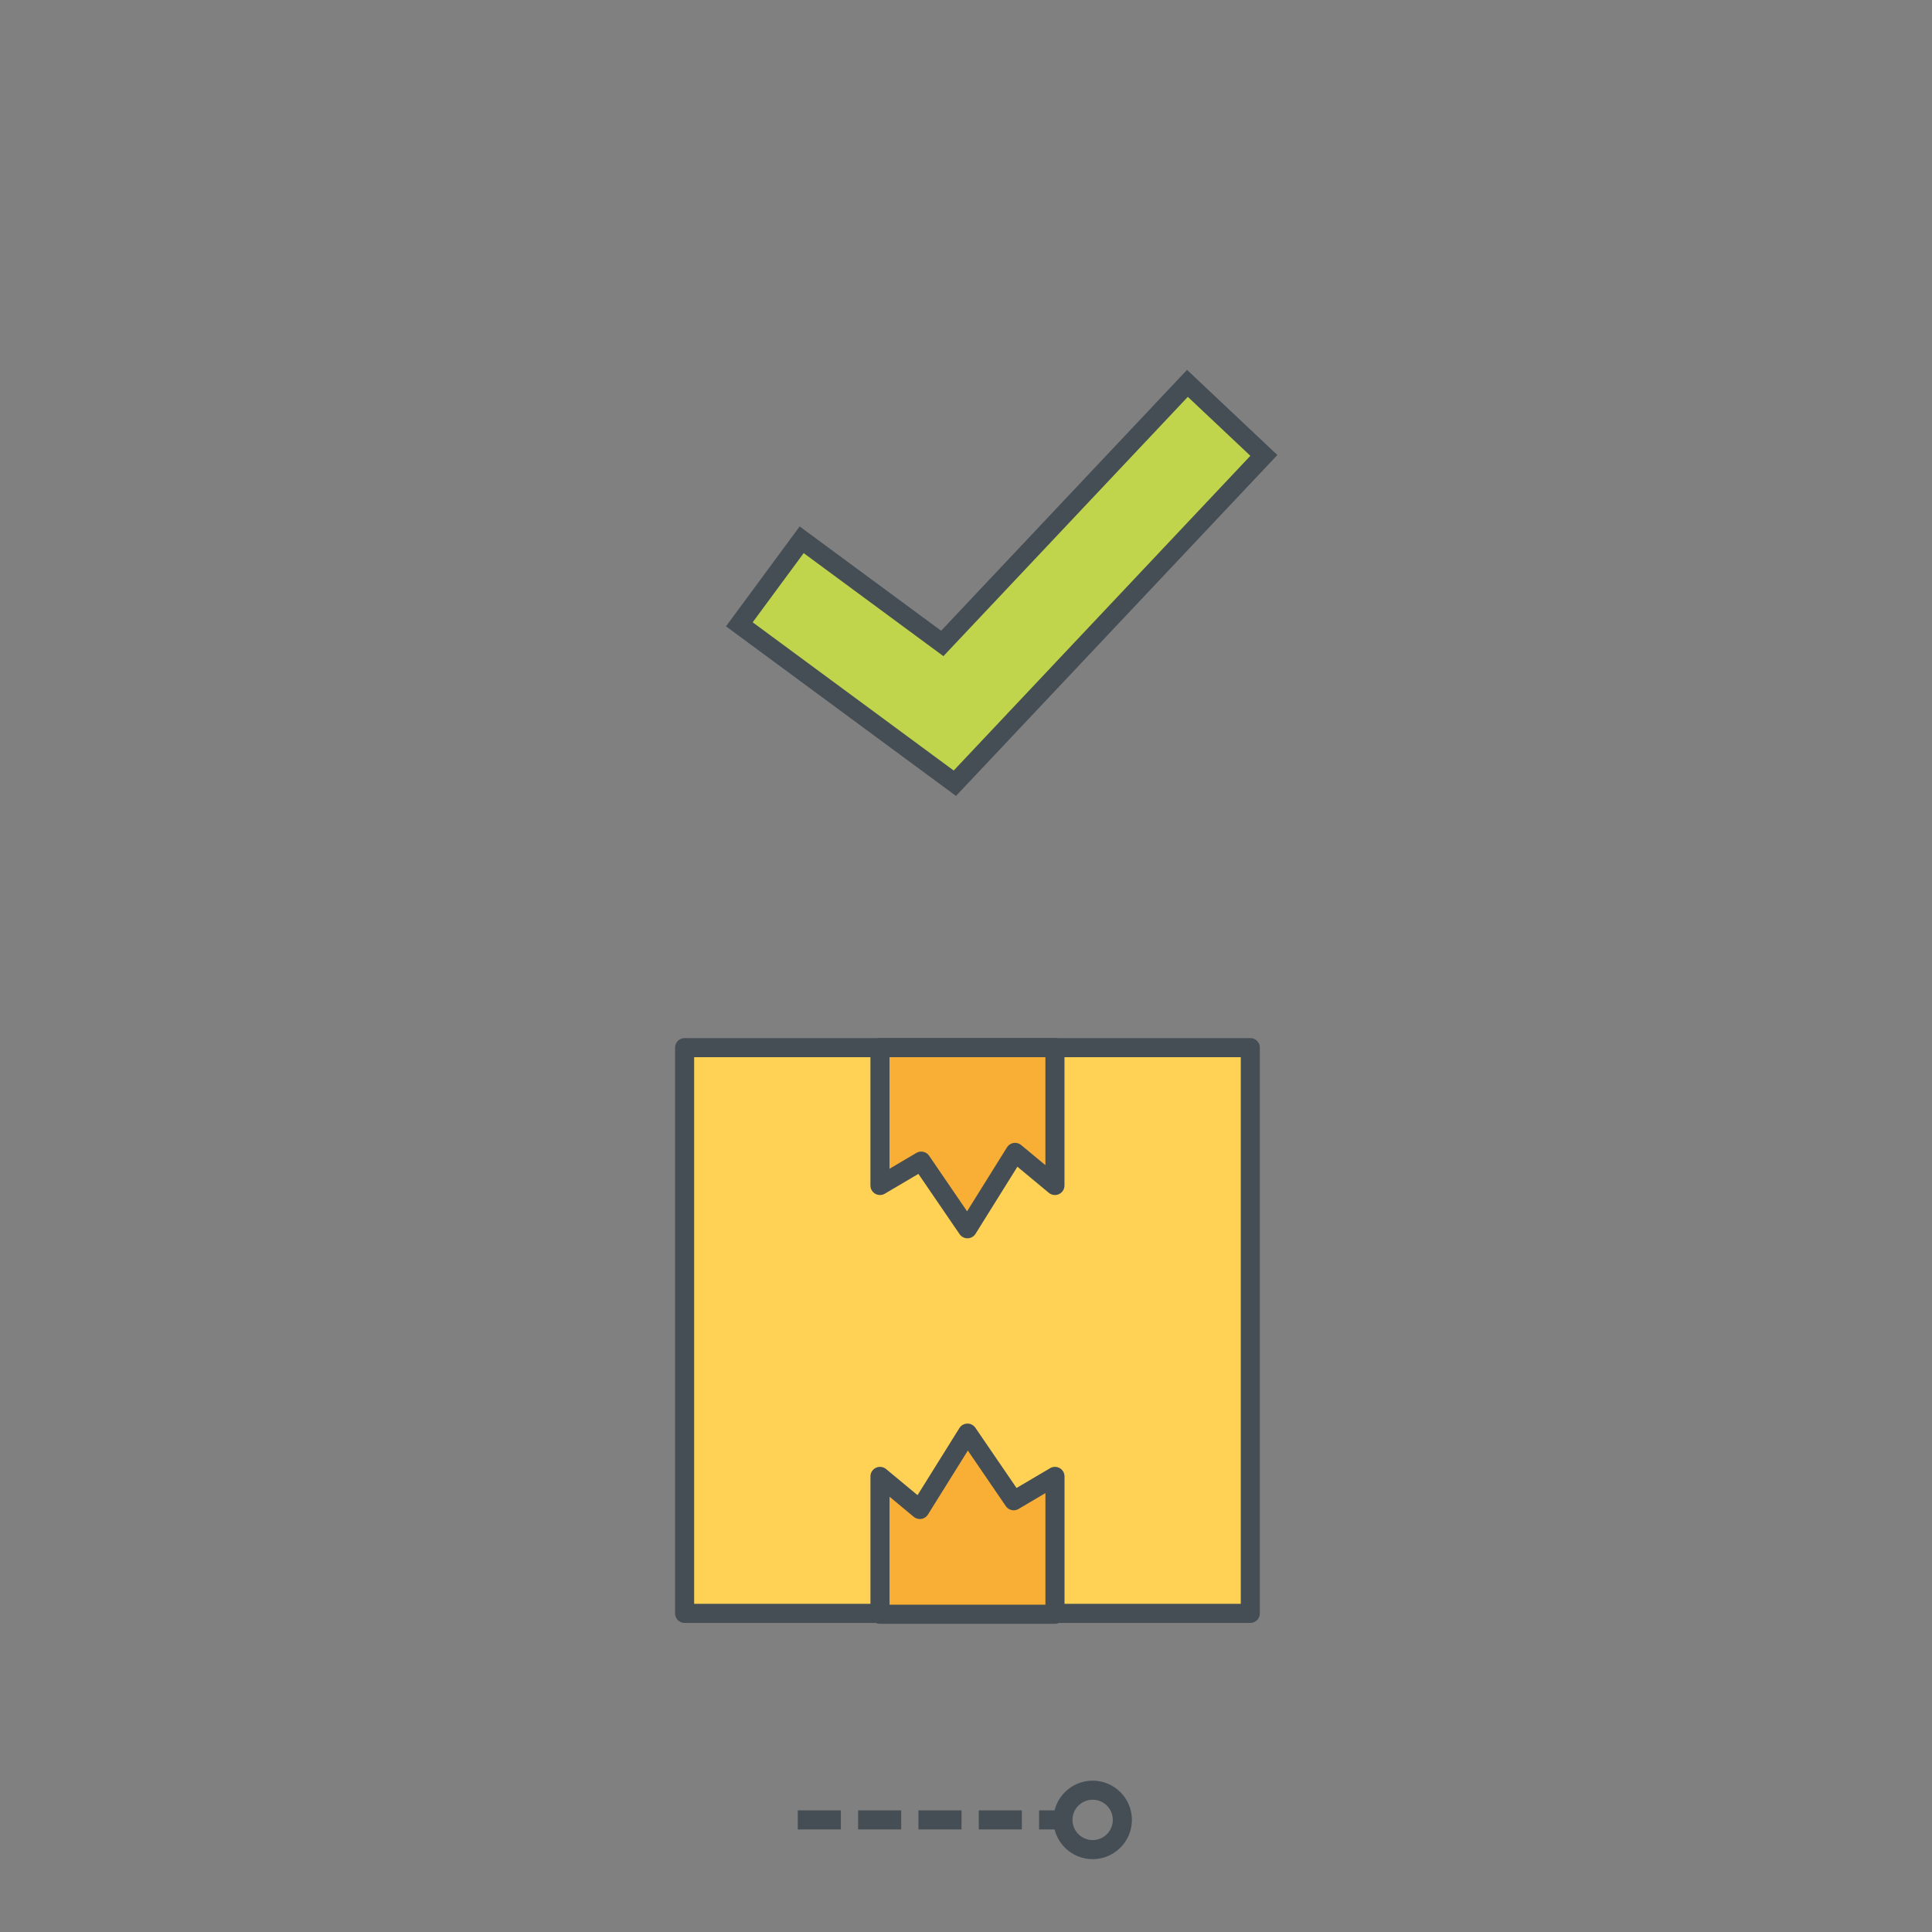
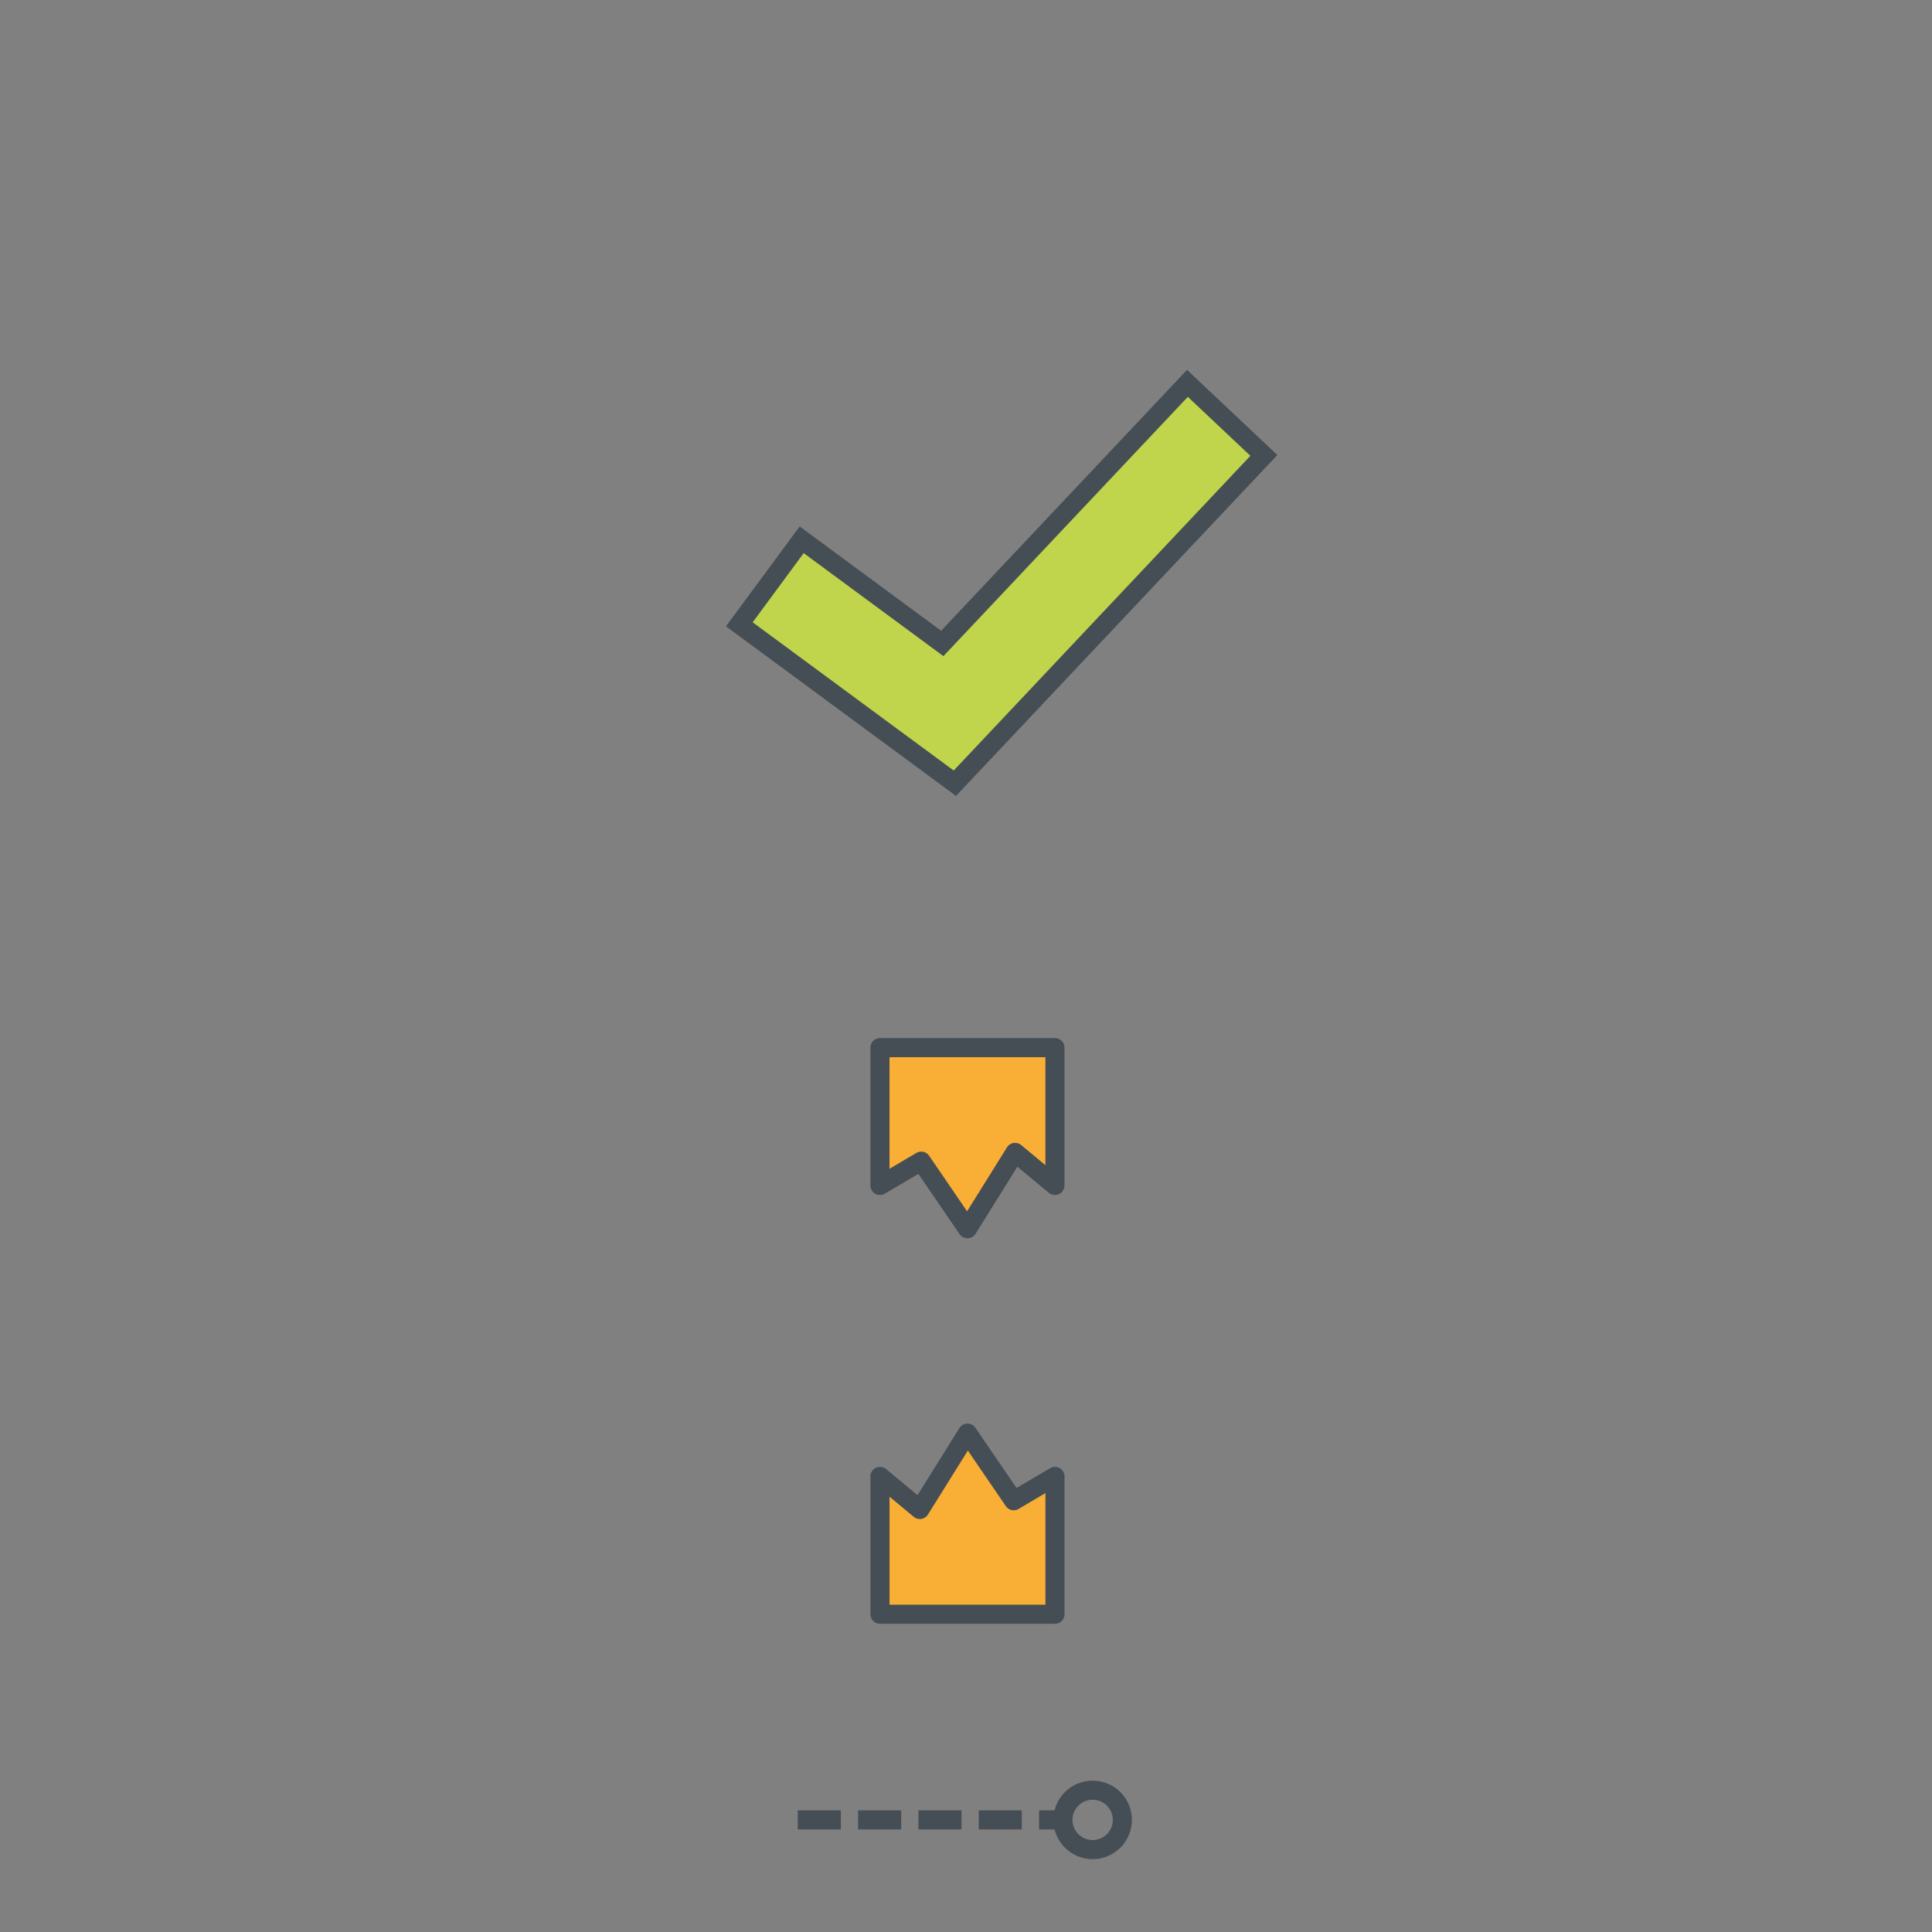
<svg xmlns="http://www.w3.org/2000/svg" xmlns:ns1="http://www.inkscape.org/namespaces/inkscape" xmlns:ns2="http://sodipodi.sourceforge.net/DTD/sodipodi-0.dtd" width="400" height="400" viewBox="0 0 400 400" id="svg2" version="1.1" ns1:version="0.91 r13725" ns2:docname="main4.svg">
  <rect x="0" y="0" width="400" height="400" fill="#808080" stroke="none" />
  <defs id="defs4" />
  <ns2:namedview id="base" pagecolor="#ffffff" bordercolor="#666666" borderopacity="1.0" ns1:pageopacity="0.0" ns1:pageshadow="2" ns1:zoom="0.98994949" ns1:cx="92.504397" ns1:cy="137.75721" ns1:document-units="px" ns1:current-layer="layer1" showgrid="false" fit-margin-top="0" fit-margin-left="0" fit-margin-right="0" fit-margin-bottom="0" ns1:window-width="1448" ns1:window-height="874" ns1:window-x="42" ns1:window-y="76" ns1:window-maximized="0" units="px" showguides="true" ns1:guide-bbox="true">
    <ns2:guide position="200.01,447.498" orientation="1,0" id="guide4620" />
    <ns2:guide position="74.751,22.223" orientation="0,1" id="guide4622" />
    <ns2:guide position="101.015,64.65" orientation="0,1" id="guide4624" />
  </ns2:namedview>
  <g ns1:label="Layer 1" ns1:groupmode="layer" id="layer1" transform="translate(-278.786,-214.796)">
    <g id="g4678" transform="translate(-228.294,0)">
      <g transform="matrix(1.976,0,0,-1.976,-118.337,514.539)" id="g24">
        <path ns1:connector-curvature="0" id="path26" style="fill:#ffffff;fill-opacity:1;fill-rule:nonzero;stroke:none" d="m 0,0 -56.146,0 c -2.517,0 -4.557,2.04 -4.557,4.557 l 0,116.2 c 0,2.517 2.04,4.557 4.557,4.557 l 56.146,0 c 2.517,0 4.557,-2.04 4.557,-4.557 l 0,-116.2 C 4.557,2.04 2.517,0 0,0" />
      </g>
      <g transform="matrix(1.976,0,0,-1.976,-118.337,514.539)" id="g28">
        <path ns1:connector-curvature="0" id="path30" style="fill:none;stroke:#454e55;stroke-width:2;stroke-linecap:butt;stroke-linejoin:miter;stroke-miterlimit:10;stroke-dasharray:none;stroke-opacity:1" d="m 0,0 -56.146,0 c -2.517,0 -4.557,2.04 -4.557,4.557 l 0,116.2 c 0,2.517 2.04,4.557 4.557,4.557 l 56.146,0 c 2.517,0 4.557,-2.04 4.557,-4.557 l 0,-116.2 C 4.557,2.04 2.517,0 0,0 Z" />
      </g>
      <path ns1:connector-curvature="0" id="path32" style="fill:#ffffff;fill-opacity:1;fill-rule:nonzero;stroke:#454e55;stroke-width:3.951;stroke-linecap:butt;stroke-linejoin:miter;stroke-miterlimit:10;stroke-dasharray:none;stroke-opacity:1" d="m -118.555,485.601 -110.489,0 0,-198.221 110.489,0 0,198.221 z" />
      <g transform="matrix(1.976,0,0,-1.976,-240.22,311.087)" id="g34">
        <path ns1:connector-curvature="0" id="path36" style="fill:none;stroke:#454e55;stroke-width:2;stroke-linecap:butt;stroke-linejoin:miter;stroke-miterlimit:10;stroke-dasharray:none;stroke-opacity:1" d="M 0,0 0,-10.5" />
      </g>
      <g transform="matrix(1.976,0,0,-1.976,-148.189,278.16)" id="g38">
        <path ns1:connector-curvature="0" id="path40" style="fill:none;stroke:#454e55;stroke-width:2;stroke-linecap:butt;stroke-linejoin:miter;stroke-miterlimit:10;stroke-dasharray:none;stroke-opacity:1" d="M 0,0 -25.926,0" />
      </g>
      <g transform="matrix(1.976,0,0,-1.976,-164.807,299.727)" id="g42">
        <path ns1:connector-curvature="0" id="path44" style="fill:none;stroke:#454e55;stroke-width:2;stroke-linecap:butt;stroke-linejoin:miter;stroke-miterlimit:10;stroke-dasharray:none;stroke-opacity:1" d="M 0,0 -25.926,0" />
      </g>
      <g transform="matrix(1.976,0,0,-1.976,-142.683,390.752)" id="g46">
        <path ns1:connector-curvature="0" id="path48" style="fill:none;stroke:#454e55;stroke-width:2;stroke-linecap:butt;stroke-linejoin:miter;stroke-miterlimit:10;stroke-dasharray:none;stroke-opacity:1" d="M 0,0 -37.125,0" />
      </g>
      <g transform="matrix(1.976,0,0,-1.976,-155.433,403.027)" id="g50">
        <path ns1:connector-curvature="0" id="path52" style="fill:none;stroke:#454e55;stroke-width:2;stroke-linecap:butt;stroke-linejoin:miter;stroke-miterlimit:10;stroke-dasharray:none;stroke-opacity:1" d="M 0,0 -30.671,0" />
      </g>
      <g transform="matrix(1.976,0,0,-1.976,-168.86,415.301)" id="g54">
        <path ns1:connector-curvature="0" id="path56" style="fill:none;stroke:#454e55;stroke-width:2;stroke-linecap:butt;stroke-linejoin:miter;stroke-miterlimit:10;stroke-dasharray:none;stroke-opacity:1" d="M 0,0 -23.875,0" />
      </g>
      <g transform="matrix(1.976,0,0,-1.976,-240.22,336.77)" id="g58">
        <path ns1:connector-curvature="0" id="path60" style="fill:none;stroke:#454e55;stroke-width:2;stroke-linecap:butt;stroke-linejoin:miter;stroke-miterlimit:10;stroke-dasharray:none;stroke-opacity:1" d="M 0,0 0,-10.5" />
      </g>
      <path ns1:connector-curvature="0" id="path62" style="fill:#ffd255;fill-opacity:1;fill-rule:nonzero;stroke:#454e55;stroke-width:3.951;stroke-linecap:butt;stroke-linejoin:miter;stroke-miterlimit:10;stroke-dasharray:none;stroke-opacity:1" d="m -131.57,380.235 -84.458,0 0,-69.147 84.458,0 0,69.147 z" />
      <path ns1:connector-curvature="0" id="path64" style="fill:#c0d54c;fill-opacity:1;fill-rule:nonzero;stroke:#454e55;stroke-width:3.951;stroke-linecap:butt;stroke-linejoin:miter;stroke-miterlimit:10;stroke-dasharray:none;stroke-opacity:1" d="m -131.57,454.649 -84.458,0 0,-20.58 84.458,0 0,20.58 z" />
      <g transform="matrix(1.976,0,0,-1.976,-134.073,481.705)" id="g66">
-         <path ns1:connector-curvature="0" id="path68" style="fill:#ffd255;fill-opacity:1;fill-rule:nonzero;stroke:none" d="m 0,0 c -2.386,0.227 -4.393,-1.643 -4.393,-3.981 l 0,3.741 c 0,2.089 -1.527,3.954 -3.607,4.153 -2.386,0.227 -4.393,-1.643 -4.393,-3.982 l 0,2.029 c 0,2.089 -1.527,3.955 -3.607,4.153 -2.386,0.228 -4.393,-1.642 -4.393,-3.981 l 0,13.412 c 0,2.089 -1.527,3.954 -3.607,4.153 -2.386,0.227 -4.393,-1.643 -4.393,-3.981 l 0,-27.27 -3.442,3.442 c -1.531,1.531 -4.051,1.757 -5.661,0.308 -1.716,-1.546 -1.768,-4.192 -0.156,-5.805 l 10.658,-10.156 c 1.026,-0.977 1.606,-2.332 1.605,-3.749 l -0.004,-6.645 26,0 0,6.486 c 0,0.756 0.099,1.508 0.293,2.238 l 1.846,6.921 c 0.572,2.144 0.861,4.353 0.861,6.572 l 0,7.789 C 3.607,-2.064 2.08,-0.198 0,0" />
-       </g>
+         </g>
      <g transform="matrix(1.976,0,0,-1.976,-134.073,481.705)" id="g70">
        <path ns1:connector-curvature="0" id="path72" style="fill:none;stroke:#454e55;stroke-width:2;stroke-linecap:round;stroke-linejoin:round;stroke-miterlimit:10;stroke-dasharray:none;stroke-opacity:1" d="m 0,0 c -2.386,0.227 -4.393,-1.643 -4.393,-3.981 l 0,3.741 c 0,2.089 -1.527,3.954 -3.607,4.153 -2.386,0.227 -4.393,-1.643 -4.393,-3.982 l 0,2.029 c 0,2.089 -1.527,3.955 -3.607,4.153 -2.386,0.228 -4.393,-1.642 -4.393,-3.981 l 0,13.412 c 0,2.089 -1.527,3.954 -3.607,4.153 -2.386,0.227 -4.393,-1.643 -4.393,-3.981 l 0,-27.27 -3.442,3.442 c -1.531,1.531 -4.051,1.757 -5.661,0.308 -1.716,-1.546 -1.768,-4.192 -0.156,-5.805 l 10.658,-10.156 c 1.026,-0.977 1.606,-2.332 1.605,-3.749 l -0.004,-6.645 26,0 0,6.486 c 0,0.756 0.099,1.508 0.293,2.238 l 1.846,6.921 c 0.572,2.144 0.861,4.353 0.861,6.572 l 0,7.789 C 3.607,-2.064 2.08,-0.198 0,0 Z" />
      </g>
    </g>
    <g id="g4747">
-       <path ns1:connector-curvature="0" id="path206" style="fill:#ffd255;fill-opacity:1;fill-rule:nonzero;stroke:#454e55;stroke-width:3.951;stroke-linecap:round;stroke-linejoin:round;stroke-miterlimit:10;stroke-dasharray:none;stroke-opacity:1" d="m 537.652,548.826 -117.125,0 0,-117.126 117.125,0 0,117.126 z" />
      <g transform="matrix(1.976,0,0,-1.976,497.2,460.238)" id="g208">
        <path ns1:connector-curvature="0" id="path210" style="fill:#f9ae35;fill-opacity:1;fill-rule:nonzero;stroke:none" d="m 0,0 -4.176,3.466 -4.991,-8 -4.842,7.085 -4.324,-2.551 0,14.445 L 0,14.445 0,0 Z" />
      </g>
      <g transform="matrix(1.976,0,0,-1.976,497.2,460.238)" id="g212">
        <path ns1:connector-curvature="0" id="path214" style="fill:none;stroke:#454e55;stroke-width:2;stroke-linecap:round;stroke-linejoin:round;stroke-miterlimit:10;stroke-dasharray:none;stroke-opacity:1" d="m 0,0 -4.176,3.466 -4.991,-8 -4.842,7.085 -4.324,-2.551 0,14.445 L 0,14.445 0,0 Z" />
      </g>
      <g transform="matrix(1.976,0,0,-1.976,460.98,520.468)" id="g216">
        <path ns1:connector-curvature="0" id="path218" style="fill:#f9ae35;fill-opacity:1;fill-rule:nonzero;stroke:none" d="m 0,0 4.176,-3.466 4.991,8 4.842,-7.085 4.324,2.551 0,-14.445 L 0,-14.445 0,0 Z" />
      </g>
      <g transform="matrix(1.976,0,0,-1.976,460.98,520.468)" id="g220">
        <path ns1:connector-curvature="0" id="path222" style="fill:none;stroke:#454e55;stroke-width:2;stroke-linecap:round;stroke-linejoin:round;stroke-miterlimit:10;stroke-dasharray:none;stroke-opacity:1" d="m 0,0 4.176,-3.466 4.991,8 4.842,-7.085 4.324,2.551 0,-14.445 L 0,-14.445 0,0 Z" />
      </g>
      <g transform="matrix(1.976,0,0,-1.976,476.477,376.955)" id="g248">
        <path ns1:connector-curvature="0" id="path250" style="fill:#c0d54c;fill-opacity:1;fill-rule:nonzero;stroke:none" d="M 0,0 -22.581,16.651 -16.05,25.508 -1.318,14.646 24.369,41.897 32.378,34.348 0,0 Z" />
      </g>
      <g transform="matrix(1.976,0,0,-1.976,476.477,376.955)" id="g252">
        <path ns1:connector-curvature="0" id="path254" style="fill:none;stroke:#454e55;stroke-width:2;stroke-linecap:butt;stroke-linejoin:miter;stroke-miterlimit:10;stroke-dasharray:none;stroke-opacity:1" d="M 0,0 -22.581,16.651 -16.05,25.508 -1.318,14.646 24.369,41.897 32.378,34.348 0,0 Z" />
      </g>
    </g>
    <g id="g6867" transform="matrix(1.976,0,0,-1.976,-71.791,1019.759)">
      <g transform="translate(295.015,216.686)" id="g432">
        <path ns1:connector-curvature="0" id="path434" style="fill:none;stroke:#454e55;stroke-width:2;stroke-linecap:butt;stroke-linejoin:miter;stroke-miterlimit:10;stroke-dasharray:none;stroke-opacity:1" d="m 0,0 c 0,-1.719 -1.394,-3.113 -3.113,-3.113 -1.719,0 -3.113,1.394 -3.113,3.113 0,1.719 1.394,3.113 3.113,3.113 C -1.394,3.113 0,1.719 0,0 Z" />
      </g>
      <g transform="translate(261.006,216.686)" id="g440">
        <path ns1:connector-curvature="0" id="path442" style="fill:none;stroke:#454e55;stroke-width:2;stroke-linecap:butt;stroke-linejoin:miter;stroke-miterlimit:10;stroke-dasharray:4.515, 1.806;stroke-dashoffset:0;stroke-opacity:1" d="M 0,0 24.379,0" />
      </g>
      <g transform="translate(286.289,216.686)" id="g444">
        <path ns1:connector-curvature="0" id="path446" style="fill:none;stroke:#454e55;stroke-width:2;stroke-linecap:butt;stroke-linejoin:miter;stroke-miterlimit:10;stroke-dasharray:none;stroke-opacity:1" d="M 0,0 2.5,0" />
      </g>
    </g>
    <path d="m 1693.885,523.246 -105.12,0 0,-15.046 105.12,0 0,15.046 z" style="fill:#ffffff;fill-opacity:1;fill-rule:nonzero;stroke:#454e55;stroke-width:3.951;stroke-linecap:butt;stroke-linejoin:miter;stroke-miterlimit:10;stroke-dasharray:none;stroke-opacity:1" id="path492" ns1:connector-curvature="0" />
    <g id="g494" transform="matrix(1.976,0,0,-1.976,1626.96,531.148)">
      <path d="m 0,0 c 0,-5.339 -4.328,-9.667 -9.667,-9.667 -5.338,0 -9.666,4.328 -9.666,9.667 0,5.339 4.328,9.667 9.666,9.667 C -4.328,9.667 0,5.339 0,0" style="fill:#a7a9ac;fill-opacity:1;fill-rule:nonzero;stroke:none" id="path496" ns1:connector-curvature="0" />
    </g>
    <g id="g498" transform="matrix(1.976,0,0,-1.976,1626.96,531.148)">
      <path d="m 0,0 c 0,-5.339 -4.328,-9.667 -9.667,-9.667 -5.338,0 -9.666,4.328 -9.666,9.667 0,5.339 4.328,9.667 9.666,9.667 C -4.328,9.667 0,5.339 0,0 Z" style="fill:none;stroke:#454e55;stroke-width:2;stroke-linecap:butt;stroke-linejoin:miter;stroke-miterlimit:10;stroke-dasharray:none;stroke-opacity:1" id="path500" ns1:connector-curvature="0" />
    </g>
    <g id="g502" transform="matrix(1.976,0,0,-1.976,1615.435,531.148)">
      <path d="m 0,0 c 0,-2.117 -1.716,-3.833 -3.833,-3.833 -2.117,0 -3.834,1.716 -3.834,3.833 0,2.117 1.717,3.833 3.834,3.833 C -1.716,3.833 0,2.117 0,0" style="fill:#ffd255;fill-opacity:1;fill-rule:nonzero;stroke:none" id="path504" ns1:connector-curvature="0" />
    </g>
    <g id="g506" transform="matrix(1.976,0,0,-1.976,1615.435,531.148)">
      <path d="m 0,0 c 0,-2.117 -1.716,-3.833 -3.833,-3.833 -2.117,0 -3.834,1.716 -3.834,3.833 0,2.117 1.717,3.833 3.834,3.833 C -1.716,3.833 0,2.117 0,0 Z" style="fill:none;stroke:#454e55;stroke-width:2;stroke-linecap:round;stroke-linejoin:round;stroke-miterlimit:10;stroke-dasharray:none;stroke-opacity:1" id="path508" ns1:connector-curvature="0" />
    </g>
    <g id="g510" transform="matrix(1.976,0,0,-1.976,1693.884,523.245)">
      <path d="m 0,0 0,39.5 27.083,0 10.433,-17.917 c 0.699,-1.201 1.067,-2.565 1.067,-3.953 l 0,-14.109 C 38.583,1.576 37.007,0 35.063,0 L 0,0 Z" style="fill:#50c3ea;fill-opacity:1;fill-rule:nonzero;stroke:none" id="path512" ns1:connector-curvature="0" />
    </g>
    <g id="g514" transform="matrix(1.976,0,0,-1.976,1693.884,523.245)">
      <path d="m 0,0 0,39.5 27.083,0 10.433,-17.917 c 0.699,-1.201 1.067,-2.565 1.067,-3.953 l 0,-14.109 C 38.583,1.576 37.007,0 35.063,0 L 0,0 Z" style="fill:none;stroke:#454e55;stroke-width:2;stroke-linecap:butt;stroke-linejoin:miter;stroke-miterlimit:10;stroke-dasharray:none;stroke-opacity:1" id="path516" ns1:connector-curvature="0" />
    </g>
    <g id="g518" transform="matrix(1.976,0,0,-1.976,1739.571,531.148)">
      <path d="m 0,0 c 0,-5.339 -4.328,-9.667 -9.667,-9.667 -5.338,0 -9.666,4.328 -9.666,9.667 0,5.339 4.328,9.667 9.666,9.667 C -4.328,9.667 0,5.339 0,0" style="fill:#a7a9ac;fill-opacity:1;fill-rule:nonzero;stroke:none" id="path520" ns1:connector-curvature="0" />
    </g>
    <g id="g522" transform="matrix(1.976,0,0,-1.976,1739.571,531.148)">
      <path d="m 0,0 c 0,-5.339 -4.328,-9.667 -9.667,-9.667 -5.338,0 -9.666,4.328 -9.666,9.667 0,5.339 4.328,9.667 9.666,9.667 C -4.328,9.667 0,5.339 0,0 Z" style="fill:none;stroke:#454e55;stroke-width:2;stroke-linecap:butt;stroke-linejoin:miter;stroke-miterlimit:10;stroke-dasharray:none;stroke-opacity:1" id="path524" ns1:connector-curvature="0" />
    </g>
    <g id="g526" transform="matrix(1.976,0,0,-1.976,1728.046,531.148)">
-       <path d="m 0,0 c 0,-2.117 -1.716,-3.833 -3.833,-3.833 -2.117,0 -3.834,1.716 -3.834,3.833 0,2.117 1.717,3.833 3.834,3.833 C -1.716,3.833 0,2.117 0,0" style="fill:#ffd255;fill-opacity:1;fill-rule:nonzero;stroke:none" id="path528" ns1:connector-curvature="0" />
-     </g>
+       </g>
    <g id="g530" transform="matrix(1.976,0,0,-1.976,1728.046,531.148)">
      <path d="m 0,0 c 0,-2.117 -1.716,-3.833 -3.833,-3.833 -2.117,0 -3.834,1.716 -3.834,3.833 0,2.117 1.717,3.833 3.834,3.833 C -1.716,3.833 0,2.117 0,0 Z" style="fill:none;stroke:#454e55;stroke-width:2;stroke-linecap:round;stroke-linejoin:round;stroke-miterlimit:10;stroke-dasharray:none;stroke-opacity:1" id="path532" ns1:connector-curvature="0" />
    </g>
    <g id="g534" transform="matrix(1.976,0,0,-1.976,1703.022,453.11)">
      <path d="m 0,0 20.208,0 9,-15.75 L 0,-15.75 0,0 Z" style="fill:#ffffff;fill-opacity:1;fill-rule:nonzero;stroke:none" id="path536" ns1:connector-curvature="0" />
    </g>
    <g id="g538" transform="matrix(1.976,0,0,-1.976,1703.022,453.11)">
      <path d="m 0,0 20.208,0 9,-15.75 L 0,-15.75 0,0 Z" style="fill:none;stroke:#454e55;stroke-width:2;stroke-linecap:butt;stroke-linejoin:miter;stroke-miterlimit:10;stroke-dasharray:none;stroke-opacity:1" id="path540" ns1:connector-curvature="0" />
    </g>
    <path d="m 1688.699,502.197 -99.934,0 0,-82.89 99.934,0 0,82.89 z" style="fill:#ffd255;fill-opacity:1;fill-rule:nonzero;stroke:#454e55;stroke-width:3.951;stroke-linecap:round;stroke-linejoin:round;stroke-miterlimit:10;stroke-dasharray:none;stroke-opacity:1" id="path542" ns1:connector-curvature="0" />
    <g id="g544" transform="matrix(1.976,0,0,-1.976,1729.677,455.48)">
      <path d="M 0,0 -13.35,-13.35" style="fill:none;stroke:#454e55;stroke-width:2;stroke-linecap:butt;stroke-linejoin:miter;stroke-miterlimit:10;stroke-dasharray:none;stroke-opacity:1" id="path546" ns1:connector-curvature="0" />
    </g>
    <g id="g548" transform="matrix(1.976,0,0,-1.976,1732.162,465.219)">
      <path d="M 0,0 -9.679,-9.679" style="fill:none;stroke:#454e55;stroke-width:2;stroke-linecap:butt;stroke-linejoin:miter;stroke-miterlimit:10;stroke-dasharray:none;stroke-opacity:1" id="path550" ns1:connector-curvature="0" />
    </g>
    <g id="g552" transform="matrix(1.976,0,0,-1.976,1533.638,429.593)">
      <path d="M 0,0 27.047,0" style="fill:none;stroke:#454e55;stroke-width:2;stroke-linecap:butt;stroke-linejoin:miter;stroke-miterlimit:10;stroke-dasharray:none;stroke-opacity:1" id="path554" ns1:connector-curvature="0" />
    </g>
    <g id="g556" transform="matrix(1.976,0,0,-1.976,1548.456,446.525)">
      <path d="M 0,0 19.547,0" style="fill:none;stroke:#454e55;stroke-width:2;stroke-linecap:butt;stroke-linejoin:miter;stroke-miterlimit:10;stroke-dasharray:none;stroke-opacity:1" id="path558" ns1:connector-curvature="0" />
    </g>
    <g id="g560" transform="matrix(1.976,0,0,-1.976,1533.638,462.824)">
      <path d="M 0,0 27.047,0" style="fill:none;stroke:#454e55;stroke-width:2;stroke-linecap:butt;stroke-linejoin:miter;stroke-miterlimit:10;stroke-dasharray:none;stroke-opacity:1" id="path562" ns1:connector-curvature="0" />
    </g>
    <g id="g564" transform="matrix(1.976,0,0,-1.976,1548.456,479.756)">
      <path d="M 0,0 19.547,0" style="fill:none;stroke:#454e55;stroke-width:2;stroke-linecap:butt;stroke-linejoin:miter;stroke-miterlimit:10;stroke-dasharray:none;stroke-opacity:1" id="path566" ns1:connector-curvature="0" />
    </g>
    <g id="g568" transform="matrix(1.976,0,0,-1.976,1533.638,496.054)">
      <path d="M 0,0 27.047,0" style="fill:none;stroke:#454e55;stroke-width:2;stroke-linecap:butt;stroke-linejoin:miter;stroke-miterlimit:10;stroke-dasharray:none;stroke-opacity:1" id="path570" ns1:connector-curvature="0" />
    </g>
    <g id="g572" transform="matrix(1.976,0,0,-1.976,1548.456,512.986)">
      <path d="M 0,0 19.547,0" style="fill:none;stroke:#454e55;stroke-width:2;stroke-linecap:butt;stroke-linejoin:miter;stroke-miterlimit:10;stroke-dasharray:none;stroke-opacity:1" id="path574" ns1:connector-curvature="0" />
    </g>
    <g id="g4626" transform="translate(-685.437,0)">
      <g transform="matrix(1.976,0,0,-1.976,488.446,429.087)" id="g268">
        <path ns1:connector-curvature="0" id="path270" style="fill:#ffd255;fill-opacity:1;fill-rule:nonzero;stroke:none" d="m 0,0 5.106,2.772 0,21.712 -4.417,2.755 c -1.274,0.795 -2.153,2.092 -2.419,3.57 l -1.453,8.067 c -0.338,1.878 -1.971,3.244 -3.879,3.244 -2.177,0 -3.942,-1.765 -3.942,-3.942 l 0,-10.075 -5.682,0 0,-28.95 13.351,0 C -2.17,-0.847 -1.024,-0.556 0,0" />
      </g>
      <g transform="matrix(1.976,0,0,-1.976,488.446,429.087)" id="g272">
        <path ns1:connector-curvature="0" id="path274" style="fill:none;stroke:#454e55;stroke-width:2;stroke-linecap:round;stroke-linejoin:round;stroke-miterlimit:10;stroke-dasharray:none;stroke-opacity:1" d="m 0,0 5.106,2.772 0,21.712 -4.417,2.755 c -1.274,0.795 -2.153,2.092 -2.419,3.57 l -1.453,8.067 c -0.338,1.878 -1.971,3.244 -3.879,3.244 -2.177,0 -3.942,-1.765 -3.942,-3.942 l 0,-10.075 -5.682,0 0,-28.95 13.351,0 C -2.17,-0.847 -1.024,-0.556 0,0 Z" />
      </g>
      <g transform="matrix(1.976,0,0,-1.976,457.127,387.865)" id="g276">
        <path ns1:connector-curvature="0" id="path278" style="fill:#ffd255;fill-opacity:1;fill-rule:nonzero;stroke:none" d="m 0,0 -8.238,0 c -1.998,0 -3.618,1.62 -3.618,3.619 0,1.998 1.62,3.618 3.618,3.618 l 8.238,0 c 1.999,0 3.619,-1.62 3.619,-3.618 C 3.619,1.62 1.999,0 0,0" />
      </g>
      <g transform="matrix(1.976,0,0,-1.976,457.127,387.865)" id="g280">
        <path ns1:connector-curvature="0" id="path282" style="fill:none;stroke:#454e55;stroke-width:2;stroke-linecap:round;stroke-linejoin:round;stroke-miterlimit:10;stroke-dasharray:none;stroke-opacity:1" d="m 0,0 -8.238,0 c -1.998,0 -3.618,1.62 -3.618,3.619 0,1.998 1.62,3.618 3.618,3.618 l 8.238,0 c 1.999,0 3.619,-1.62 3.619,-3.618 C 3.619,1.62 1.999,0 0,0 Z" />
      </g>
      <g transform="matrix(1.976,0,0,-1.976,453.756,402.163)" id="g284">
        <path ns1:connector-curvature="0" id="path286" style="fill:#ffd255;fill-opacity:1;fill-rule:nonzero;stroke:none" d="m 0,0 -8.238,0 c -1.998,0 -3.619,1.62 -3.619,3.619 0,1.998 1.621,3.619 3.619,3.619 L 0,7.238 C 1.999,7.238 3.619,5.617 3.619,3.619 3.619,1.62 1.999,0 0,0" />
      </g>
      <g transform="matrix(1.976,0,0,-1.976,453.756,402.163)" id="g288">
        <path ns1:connector-curvature="0" id="path290" style="fill:none;stroke:#454e55;stroke-width:2;stroke-linecap:round;stroke-linejoin:round;stroke-miterlimit:10;stroke-dasharray:none;stroke-opacity:1" d="m 0,0 -8.238,0 c -1.998,0 -3.619,1.62 -3.619,3.619 0,1.998 1.621,3.619 3.619,3.619 L 0,7.238 C 1.999,7.238 3.619,5.617 3.619,3.619 3.619,1.62 1.999,0 0,0 Z" />
      </g>
      <g transform="matrix(1.976,0,0,-1.976,457.127,416.462)" id="g292">
-         <path ns1:connector-curvature="0" id="path294" style="fill:#ffd255;fill-opacity:1;fill-rule:nonzero;stroke:none" d="m 0,0 -8.238,0 c -1.998,0 -3.618,1.62 -3.618,3.619 l 0,0 c 0,1.998 1.62,3.618 3.618,3.618 l 8.238,0 c 1.999,0 3.619,-1.62 3.619,-3.618 l 0,0 C 3.619,1.62 1.999,0 0,0" />
+         <path ns1:connector-curvature="0" id="path294" style="fill:#ffd255;fill-opacity:1;fill-rule:nonzero;stroke:none" d="m 0,0 -8.238,0 c -1.998,0 -3.618,1.62 -3.618,3.619 l 0,0 l 8.238,0 c 1.999,0 3.619,-1.62 3.619,-3.618 l 0,0 C 3.619,1.62 1.999,0 0,0" />
      </g>
      <g transform="matrix(1.976,0,0,-1.976,457.127,416.462)" id="g296">
        <path ns1:connector-curvature="0" id="path298" style="fill:none;stroke:#454e55;stroke-width:2;stroke-linecap:round;stroke-linejoin:round;stroke-miterlimit:10;stroke-dasharray:none;stroke-opacity:1" d="m 0,0 -8.238,0 c -1.998,0 -3.618,1.62 -3.618,3.619 l 0,0 c 0,1.998 1.62,3.618 3.618,3.618 l 8.238,0 c 1.999,0 3.619,-1.62 3.619,-3.618 l 0,0 C 3.619,1.62 1.999,0 0,0 Z" />
      </g>
      <g transform="matrix(1.976,0,0,-1.976,461.203,430.761)" id="g300">
        <path ns1:connector-curvature="0" id="path302" style="fill:#ffd255;fill-opacity:1;fill-rule:nonzero;stroke:none" d="m 0,0 -8.238,0 c -1.998,0 -3.619,1.62 -3.619,3.619 0,1.998 1.621,3.619 3.619,3.619 L 0,7.238 C 1.999,7.238 3.619,5.617 3.619,3.619 3.619,1.62 1.999,0 0,0" />
      </g>
      <g transform="matrix(1.976,0,0,-1.976,461.203,430.761)" id="g304">
        <path ns1:connector-curvature="0" id="path306" style="fill:none;stroke:#454e55;stroke-width:2;stroke-linecap:round;stroke-linejoin:round;stroke-miterlimit:10;stroke-dasharray:none;stroke-opacity:1" d="m 0,0 -8.238,0 c -1.998,0 -3.619,1.62 -3.619,3.619 0,1.998 1.621,3.619 3.619,3.619 L 0,7.238 C 1.999,7.238 3.619,5.617 3.619,3.619 3.619,1.62 1.999,0 0,0 Z" />
      </g>
      <g transform="matrix(1.976,0,0,-1.976,471.829,398.053)" id="g308">
        <path ns1:connector-curvature="0" id="path310" style="fill:#ffd255;fill-opacity:1;fill-rule:nonzero;stroke:#454e55;stroke-width:2;stroke-linecap:round;stroke-linejoin:round;stroke-miterlimit:10;stroke-dasharray:none;stroke-opacity:1" d="m 0,0 c 2.107,-1.34 4.578,-2.081 7.147,-2.081 l 6.37,0" />
      </g>
      <path ns1:connector-curvature="0" id="path312" style="fill:#ffffff;fill-opacity:1;fill-rule:nonzero;stroke:#454e55;stroke-width:3.951;stroke-linecap:butt;stroke-linejoin:miter;stroke-miterlimit:10;stroke-dasharray:none;stroke-opacity:1" d="m 508.726,422.766 -10.19,0 0,-42.049 10.19,0 0,42.049 z" />
      <path ns1:connector-curvature="0" id="path314" style="fill:#50c3ea;fill-opacity:1;fill-rule:nonzero;stroke:#454e55;stroke-width:3.951;stroke-linecap:butt;stroke-linejoin:miter;stroke-miterlimit:10;stroke-dasharray:none;stroke-opacity:1" d="m 523.15,428.473 -14.424,0 0,-53.465 14.424,0 0,53.465 z" />
      <g transform="matrix(-1.976,0,0,-1.976,452.363,275.169)" id="g316">
        <path ns1:connector-curvature="0" id="path318" style="fill:#ffffff;fill-opacity:1;fill-rule:nonzero;stroke:none" d="m 0,0 -29.785,0 c -2.186,0 -3.958,-1.772 -3.958,-3.958 l 0,-15.95 c 0,-2.186 1.772,-3.958 3.958,-3.958 l 2.441,0 c 0,-2.333 -0.92,-4.448 -2.415,-6.009 -0.705,-0.737 -0.221,-1.964 0.795,-2.051 6.224,-0.533 10.328,3.841 10.328,8.06 l 18.636,0 c 2.186,0 3.958,1.772 3.958,3.958 l 0,15.95 C 3.958,-1.772 2.186,0 0,0" />
      </g>
      <g transform="matrix(-1.976,0,0,-1.976,452.363,275.169)" id="g320">
        <path ns1:connector-curvature="0" id="path322" style="fill:none;stroke:#454e55;stroke-width:2;stroke-linecap:butt;stroke-linejoin:round;stroke-miterlimit:10;stroke-dasharray:none;stroke-opacity:1" d="m 0,0 -29.785,0 c -2.186,0 -3.958,-1.772 -3.958,-3.958 l 0,-15.95 c 0,-2.186 1.772,-3.958 3.958,-3.958 l 2.441,0 c 0,-2.333 -0.92,-4.448 -2.415,-6.009 -0.705,-0.737 -0.221,-1.964 0.795,-2.051 6.224,-0.533 10.328,3.841 10.328,8.06 l 18.636,0 c 2.186,0 3.958,1.772 3.958,3.958 l 0,15.95 C 3.958,-1.772 2.186,0 0,0 Z" />
      </g>
      <g transform="matrix(-1.976,0,0,-1.976,508.753,288.599)" id="g324">
        <path ns1:connector-curvature="0" id="path326" style="fill:none;stroke:#454e55;stroke-width:2;stroke-linecap:butt;stroke-linejoin:miter;stroke-miterlimit:10;stroke-dasharray:none;stroke-opacity:1" d="M 0,0 27.301,0" />
      </g>
      <g transform="matrix(-1.976,0,0,-1.976,508.753,299.405)" id="g328">
        <path ns1:connector-curvature="0" id="path330" style="fill:none;stroke:#454e55;stroke-width:2;stroke-linecap:butt;stroke-linejoin:miter;stroke-miterlimit:10;stroke-dasharray:none;stroke-opacity:1" d="M 0,0 27.301,0" />
      </g>
      <g transform="matrix(-1.976,0,0,-1.976,508.753,310.211)" id="g332">
        <path ns1:connector-curvature="0" id="path334" style="fill:none;stroke:#454e55;stroke-width:2;stroke-linecap:butt;stroke-linejoin:miter;stroke-miterlimit:10;stroke-dasharray:none;stroke-opacity:1" d="M 0,0 27.301,0" />
      </g>
      <g transform="matrix(1.976,0,0,-1.976,495.261,548.221)" id="g576">
        <path ns1:connector-curvature="0" id="path578" style="fill:#c0d54c;fill-opacity:1;fill-rule:nonzero;stroke:none" d="M 0,0 -8.469,3.389 -16.937,0 l 0,19.533 L 0,19.533 0,0 Z" />
      </g>
      <g transform="matrix(1.976,0,0,-1.976,495.261,548.221)" id="g580">
        <path ns1:connector-curvature="0" id="path582" style="fill:none;stroke:#454e55;stroke-width:2;stroke-linecap:butt;stroke-linejoin:miter;stroke-miterlimit:10;stroke-dasharray:none;stroke-opacity:1" d="M 0,0 -8.469,3.389 -16.937,0 l 0,19.533 L 0,19.533 0,0 Z" />
      </g>
      <g transform="matrix(1.976,0,0,-1.976,515.275,489.718)" id="g584">
        <path ns1:connector-curvature="0" id="path586" style="fill:#ffd255;fill-opacity:1;fill-rule:nonzero;stroke:none" d="m 0,0 c 0,-9.828 -7.967,-17.795 -17.795,-17.795 -9.828,0 -17.795,7.967 -17.795,17.795 0,9.828 7.967,17.795 17.795,17.795 C -7.967,17.795 0,9.828 0,0" />
      </g>
      <g transform="matrix(1.976,0,0,-1.976,515.275,489.718)" id="g588">
        <path ns1:connector-curvature="0" id="path590" style="fill:none;stroke:#454e55;stroke-width:2;stroke-linecap:round;stroke-linejoin:round;stroke-miterlimit:10;stroke-dasharray:none;stroke-opacity:1" d="m 0,0 c 0,-9.828 -7.967,-17.795 -17.795,-17.795 -9.828,0 -17.795,7.967 -17.795,17.795 0,9.828 7.967,17.795 17.795,17.795 C -7.967,17.795 0,9.828 0,0 Z" />
      </g>
      <g transform="matrix(1.976,0,0,-1.976,506.041,489.718)" id="g592">
        <path ns1:connector-curvature="0" id="path594" style="fill:#ffffff;fill-opacity:1;fill-rule:nonzero;stroke:none" d="m 0,0 c 0,-7.246 -5.874,-13.121 -13.121,-13.121 -7.246,0 -13.121,5.875 -13.121,13.121 0,7.246 5.875,13.121 13.121,13.121 C -5.874,13.121 0,7.246 0,0" />
      </g>
      <g transform="matrix(1.976,0,0,-1.976,506.041,489.718)" id="g596">
        <path ns1:connector-curvature="0" id="path598" style="fill:none;stroke:#454e55;stroke-width:2;stroke-linecap:butt;stroke-linejoin:miter;stroke-miterlimit:10;stroke-dasharray:none;stroke-opacity:1" d="m 0,0 c 0,-7.246 -5.874,-13.121 -13.121,-13.121 -7.246,0 -13.121,5.875 -13.121,13.121 0,7.246 5.875,13.121 13.121,13.121 C -5.874,13.121 0,7.246 0,0 Z" />
      </g>
      <g transform="matrix(1.976,0,0,-1.976,484.26,472.878)" id="g600">
        <path ns1:connector-curvature="0" id="path602" style="fill:#ffd255;fill-opacity:1;fill-rule:nonzero;stroke:none" d="m 0,0 1.107,-2.243 c 0.34,-0.69 0.998,-1.168 1.76,-1.278 l 2.475,-0.36 C 7.259,-4.16 8.025,-6.516 6.637,-7.869 l -1.79,-1.745 c -0.551,-0.537 -0.803,-1.311 -0.673,-2.069 l 0.423,-2.465 c 0.328,-1.91 -1.677,-3.366 -3.392,-2.465 l -2.214,1.164 c -0.681,0.358 -1.494,0.358 -2.175,0 l -2.214,-1.164 c -1.715,-0.901 -3.719,0.555 -3.392,2.465 l 0.423,2.465 c 0.13,0.758 -0.121,1.532 -0.672,2.069 l -1.791,1.745 c -1.388,1.353 -0.622,3.709 1.295,3.988 l 2.475,0.36 c 0.762,0.11 1.42,0.588 1.76,1.278 L -4.193,0 C -3.335,1.738 -0.858,1.738 0,0" />
      </g>
      <g transform="matrix(1.976,0,0,-1.976,484.26,472.878)" id="g604">
        <path ns1:connector-curvature="0" id="path606" style="fill:none;stroke:#454e55;stroke-width:2;stroke-linecap:round;stroke-linejoin:round;stroke-miterlimit:10;stroke-dasharray:none;stroke-opacity:1" d="m 0,0 1.107,-2.243 c 0.34,-0.69 0.998,-1.168 1.76,-1.278 l 2.475,-0.36 C 7.259,-4.16 8.025,-6.516 6.637,-7.869 l -1.79,-1.745 c -0.551,-0.537 -0.803,-1.311 -0.673,-2.069 l 0.423,-2.465 c 0.328,-1.91 -1.677,-3.366 -3.392,-2.465 l -2.214,1.164 c -0.681,0.358 -1.494,0.358 -2.175,0 l -2.214,-1.164 c -1.715,-0.901 -3.719,0.555 -3.392,2.465 l 0.423,2.465 c 0.13,0.758 -0.121,1.532 -0.672,2.069 l -1.791,1.745 c -1.388,1.353 -0.622,3.709 1.295,3.988 l 2.475,0.36 c 0.762,0.11 1.42,0.588 1.76,1.278 L -4.193,0 C -3.335,1.738 -0.858,1.738 0,0 Z" />
      </g>
    </g>
    <g id="g4705" transform="translate(-492.954,0)">
      <g transform="matrix(1.976,0,0,-1.976,534.414,548.821)" id="g188">
        <path ns1:connector-curvature="0" id="path190" style="fill:#ffffff;fill-opacity:1;fill-rule:nonzero;stroke:none" d="m 0,0 -58.528,0 c -1.104,0 -2,0.895 -2,2 l 0,33.963 c 0,1.105 0.896,2 2,2 l 58.528,0 c 1.105,0 2,-0.895 2,-2 L 2,2 C 2,0.895 1.105,0 0,0" />
      </g>
      <g transform="matrix(1.976,0,0,-1.976,534.414,548.821)" id="g192">
        <path ns1:connector-curvature="0" id="path194" style="fill:none;stroke:#454e55;stroke-width:2;stroke-linecap:butt;stroke-linejoin:miter;stroke-miterlimit:10;stroke-dasharray:none;stroke-opacity:1" d="m 0,0 -58.528,0 c -1.104,0 -2,0.895 -2,2 l 0,33.963 c 0,1.105 0.896,2 2,2 l 58.528,0 c 1.105,0 2,-0.895 2,-2 L 2,2 C 2,0.895 1.105,0 0,0 Z" />
      </g>
      <path ns1:connector-curvature="0" id="path196" style="fill:#ffd255;fill-opacity:1;fill-rule:nonzero;stroke:#454e55;stroke-width:3.951;stroke-linecap:butt;stroke-linejoin:miter;stroke-miterlimit:10;stroke-dasharray:none;stroke-opacity:1" d="m 538.365,502.178 -123.532,0 0,-11.147 123.532,0 0,11.147 z" />
      <g transform="matrix(1.976,0,0,-1.976,421.334,530.594)" id="g198">
        <path ns1:connector-curvature="0" id="path200" style="fill:none;stroke:#454e55;stroke-width:2;stroke-linecap:butt;stroke-linejoin:miter;stroke-miterlimit:10;stroke-dasharray:none;stroke-opacity:1" d="M 0,0 19.511,0" />
      </g>
      <g transform="matrix(1.976,0,0,-1.976,469.168,530.594)" id="g202">
        <path ns1:connector-curvature="0" id="path204" style="fill:none;stroke:#454e55;stroke-width:2;stroke-linecap:butt;stroke-linejoin:miter;stroke-miterlimit:10;stroke-dasharray:none;stroke-opacity:1" d="M 0,0 19.511,0" />
      </g>
      <path ns1:connector-curvature="0" id="path608" style="fill:#ffffff;fill-opacity:1;fill-rule:nonzero;stroke:#454e55;stroke-width:3.951;stroke-linecap:butt;stroke-linejoin:miter;stroke-miterlimit:10;stroke-dasharray:none;stroke-opacity:1" d="m 519.398,428.952 -79.699,0 0,-139.093 79.699,0 0,139.093 z" />
      <path ns1:connector-curvature="0" id="path610" style="fill:#88d8fb;fill-opacity:1;fill-rule:nonzero;stroke:#454e55;stroke-width:3.951;stroke-linecap:butt;stroke-linejoin:miter;stroke-miterlimit:10;stroke-dasharray:none;stroke-opacity:1" d="m 508.696,374.814 -58.295,0 0,-73.452 58.295,0 0,73.452 z" />
      <g transform="matrix(1.976,0,0,-1.976,516.463,374.814)" id="g612">
        <path ns1:connector-curvature="0" id="path614" style="fill:#ffd255;fill-opacity:1;fill-rule:nonzero;stroke:none" d="m 0,0 c 0,-2.171 -1.76,-3.931 -3.931,-3.931 -2.171,0 -3.93,1.76 -3.93,3.931 0,2.171 1.759,3.931 3.93,3.931 C -1.76,3.931 0,2.171 0,0" />
      </g>
      <g transform="matrix(1.976,0,0,-1.976,516.463,374.814)" id="g616">
        <path ns1:connector-curvature="0" id="path618" style="fill:none;stroke:#454e55;stroke-width:2;stroke-linecap:round;stroke-linejoin:round;stroke-miterlimit:10;stroke-dasharray:none;stroke-opacity:1" d="m 0,0 c 0,-2.171 -1.76,-3.931 -3.931,-3.931 -2.171,0 -3.93,1.76 -3.93,3.931 0,2.171 1.759,3.931 3.93,3.931 C -1.76,3.931 0,2.171 0,0 Z" />
      </g>
      <g transform="matrix(1.976,0,0,-1.976,497.924,319.713)" id="g620">
        <path ns1:connector-curvature="0" id="path622" style="fill:none;stroke:#454e55;stroke-width:2;stroke-linecap:butt;stroke-linejoin:miter;stroke-miterlimit:10;stroke-dasharray:none;stroke-opacity:1" d="M 0,0 -18.601,-18.601" />
      </g>
      <g transform="matrix(1.976,0,0,-1.976,498.983,330.878)" id="g624">
        <path ns1:connector-curvature="0" id="path626" style="fill:none;stroke:#454e55;stroke-width:2;stroke-linecap:butt;stroke-linejoin:miter;stroke-miterlimit:10;stroke-dasharray:none;stroke-opacity:1" d="M 0,0 -13.486,-13.486" />
      </g>
      <g transform="matrix(1.976,0,0,-1.976,486.759,318.654)" id="g628">
        <path ns1:connector-curvature="0" id="path630" style="fill:none;stroke:#454e55;stroke-width:2;stroke-linecap:butt;stroke-linejoin:miter;stroke-miterlimit:10;stroke-dasharray:none;stroke-opacity:1" d="M 0,0 -13.486,-13.486" />
      </g>
      <g transform="matrix(1.976,0,0,-1.976,450.401,387.848)" id="g632">
        <path ns1:connector-curvature="0" id="path634" style="fill:none;stroke:#454e55;stroke-width:2;stroke-linecap:butt;stroke-linejoin:miter;stroke-miterlimit:10;stroke-dasharray:none;stroke-opacity:1" d="M 0,0 29.507,0" />
      </g>
      <g transform="matrix(1.976,0,0,-1.976,450.401,395.256)" id="g636">
        <path ns1:connector-curvature="0" id="path638" style="fill:none;stroke:#454e55;stroke-width:2;stroke-linecap:butt;stroke-linejoin:miter;stroke-miterlimit:10;stroke-dasharray:none;stroke-opacity:1" d="M 0,0 29.507,0" />
      </g>
      <g transform="matrix(1.976,0,0,-1.976,450.401,402.665)" id="g640">
        <path ns1:connector-curvature="0" id="path642" style="fill:none;stroke:#454e55;stroke-width:2;stroke-linecap:butt;stroke-linejoin:miter;stroke-miterlimit:10;stroke-dasharray:none;stroke-opacity:1" d="M 0,0 29.507,0" />
      </g>
      <g transform="matrix(1.976,0,0,-1.976,450.401,410.074)" id="g644">
        <path ns1:connector-curvature="0" id="path646" style="fill:none;stroke:#454e55;stroke-width:2;stroke-linecap:butt;stroke-linejoin:miter;stroke-miterlimit:10;stroke-dasharray:none;stroke-opacity:1" d="M 0,0 29.507,0" />
      </g>
      <g transform="matrix(1.976,0,0,-1.976,450.401,417.482)" id="g648">
        <path ns1:connector-curvature="0" id="path650" style="fill:none;stroke:#454e55;stroke-width:2;stroke-linecap:butt;stroke-linejoin:miter;stroke-miterlimit:10;stroke-dasharray:none;stroke-opacity:1" d="M 0,0 29.507,0" />
      </g>
      <path ns1:connector-curvature="0" id="path652" style="fill:#ffd255;fill-opacity:1;fill-rule:nonzero;stroke:#454e55;stroke-width:3.951;stroke-linecap:round;stroke-linejoin:round;stroke-miterlimit:10;stroke-dasharray:none;stroke-opacity:1" d="m 479.549,428.861 -59.862,0 0,-59.862 59.862,0 0,59.862 z" />
      <g transform="matrix(1.976,0,0,-1.976,458.874,383.584)" id="g654">
        <path ns1:connector-curvature="0" id="path656" style="fill:#f9ae35;fill-opacity:1;fill-rule:nonzero;stroke:none" d="M 0,0 -2.135,1.772 -4.685,-2.317 -7.16,1.304 -9.37,0 l 0,7.383 9.37,0 L 0,0 Z" />
      </g>
      <g transform="matrix(1.976,0,0,-1.976,458.874,383.584)" id="g658">
        <path ns1:connector-curvature="0" id="path660" style="fill:none;stroke:#454e55;stroke-width:2;stroke-linecap:round;stroke-linejoin:round;stroke-miterlimit:10;stroke-dasharray:none;stroke-opacity:1" d="M 0,0 -2.135,1.772 -4.685,-2.317 -7.16,1.304 -9.37,0 l 0,7.383 9.37,0 L 0,0 Z" />
      </g>
      <g transform="matrix(1.976,0,0,-1.976,440.362,414.367)" id="g662">
-         <path ns1:connector-curvature="0" id="path664" style="fill:#f9ae35;fill-opacity:1;fill-rule:nonzero;stroke:none" d="M 0,0 2.135,-1.772 4.685,2.317 7.16,-1.304 9.37,0 9.37,-7.383 0,-7.383 0,0 Z" />
-       </g>
+         </g>
      <g transform="matrix(1.976,0,0,-1.976,440.362,414.367)" id="g666">
        <path ns1:connector-curvature="0" id="path668" style="fill:none;stroke:#454e55;stroke-width:2;stroke-linecap:round;stroke-linejoin:round;stroke-miterlimit:10;stroke-dasharray:none;stroke-opacity:1" d="M 0,0 2.135,-1.772 4.685,2.317 7.16,-1.304 9.37,0 9.37,-7.383 0,-7.383 0,0 Z" />
      </g>
    </g>
    <g id="g6867-9-9" transform="matrix(1.976,0,0,-1.976,635.028,1019.874)">
      <g transform="translate(295.015,216.686)" id="g432-9-3">
        <path ns1:connector-curvature="0" id="path434-7-0" style="fill:none;stroke:#454e55;stroke-width:2;stroke-linecap:butt;stroke-linejoin:miter;stroke-miterlimit:10;stroke-dasharray:none;stroke-opacity:1" d="m 0,0 c 0,-1.719 -1.394,-3.113 -3.113,-3.113 -1.719,0 -3.113,1.394 -3.113,3.113 0,1.719 1.394,3.113 3.113,3.113 C -1.394,3.113 0,1.719 0,0 Z" />
      </g>
      <g transform="translate(261.006,216.686)" id="g440-3-9">
        <path ns1:connector-curvature="0" id="path442-0-1" style="fill:none;stroke:#454e55;stroke-width:2;stroke-linecap:butt;stroke-linejoin:miter;stroke-miterlimit:10;stroke-dasharray:4.515, 1.806;stroke-dashoffset:0;stroke-opacity:1" d="M 0,0 24.379,0" />
      </g>
      <g transform="translate(286.289,216.686)" id="g444-1-6">
        <path ns1:connector-curvature="0" id="path446-9-0" style="fill:none;stroke:#454e55;stroke-width:2;stroke-linecap:butt;stroke-linejoin:miter;stroke-miterlimit:10;stroke-dasharray:none;stroke-opacity:1" d="M 0,0 2.5,0" />
      </g>
    </g>
    <g id="g6867-9-9-9" transform="matrix(1.976,0,0,-1.976,852.197,1019.874)">
      <g transform="translate(295.015,216.686)" id="g432-9-3-7">
        <path ns1:connector-curvature="0" id="path434-7-0-7" style="fill:none;stroke:#454e55;stroke-width:2;stroke-linecap:butt;stroke-linejoin:miter;stroke-miterlimit:10;stroke-dasharray:none;stroke-opacity:1" d="m 0,0 c 0,-1.719 -1.394,-3.113 -3.113,-3.113 -1.719,0 -3.113,1.394 -3.113,3.113 0,1.719 1.394,3.113 3.113,3.113 C -1.394,3.113 0,1.719 0,0 Z" />
      </g>
      <g transform="translate(261.006,216.686)" id="g440-3-9-8">
        <path ns1:connector-curvature="0" id="path442-0-1-1" style="fill:none;stroke:#454e55;stroke-width:2;stroke-linecap:butt;stroke-linejoin:miter;stroke-miterlimit:10;stroke-dasharray:4.515, 1.806;stroke-dashoffset:0;stroke-opacity:1" d="M 0,0 24.379,0" />
      </g>
      <g transform="translate(286.289,216.686)" id="g444-1-6-7">
-         <path ns1:connector-curvature="0" id="path446-9-0-0" style="fill:none;stroke:#454e55;stroke-width:2;stroke-linecap:butt;stroke-linejoin:miter;stroke-miterlimit:10;stroke-dasharray:none;stroke-opacity:1" d="M 0,0 2.5,0" />
-       </g>
+         </g>
    </g>
    <path d="m 1688.367,418.946 -99.933,0 0,-82.89 99.933,0 0,82.89 z" style="fill:#ffd255;fill-opacity:1;fill-rule:nonzero;stroke:#454e55;stroke-width:3.951;stroke-linecap:round;stroke-linejoin:round;stroke-miterlimit:10;stroke-dasharray:none;stroke-opacity:1" id="path542-8" ns1:connector-curvature="0" />
    <g id="g6867-9-9-9-2" transform="matrix(1.976,0,0,-1.976,1104.513,1019.874)">
      <g transform="translate(295.015,216.686)" id="g432-9-3-7-4">
        <path ns1:connector-curvature="0" id="path434-7-0-7-7" style="fill:none;stroke:#454e55;stroke-width:2;stroke-linecap:butt;stroke-linejoin:miter;stroke-miterlimit:10;stroke-dasharray:none;stroke-opacity:1" d="m 0,0 c 0,-1.719 -1.394,-3.113 -3.113,-3.113 -1.719,0 -3.113,1.394 -3.113,3.113 0,1.719 1.394,3.113 3.113,3.113 C -1.394,3.113 0,1.719 0,0 Z" />
      </g>
      <g transform="translate(261.006,216.686)" id="g440-3-9-8-4">
        <path ns1:connector-curvature="0" id="path442-0-1-1-9" style="fill:none;stroke:#454e55;stroke-width:2;stroke-linecap:butt;stroke-linejoin:miter;stroke-miterlimit:10;stroke-dasharray:4.515, 1.806;stroke-dashoffset:0;stroke-opacity:1" d="M 0,0 24.379,0" />
      </g>
      <g transform="translate(286.289,216.686)" id="g444-1-6-7-2">
        <path ns1:connector-curvature="0" id="path446-9-0-0-8" style="fill:none;stroke:#454e55;stroke-width:2;stroke-linecap:butt;stroke-linejoin:miter;stroke-miterlimit:10;stroke-dasharray:none;stroke-opacity:1" d="M 0,0 2.5,0" />
      </g>
    </g>
  </g>
</svg>